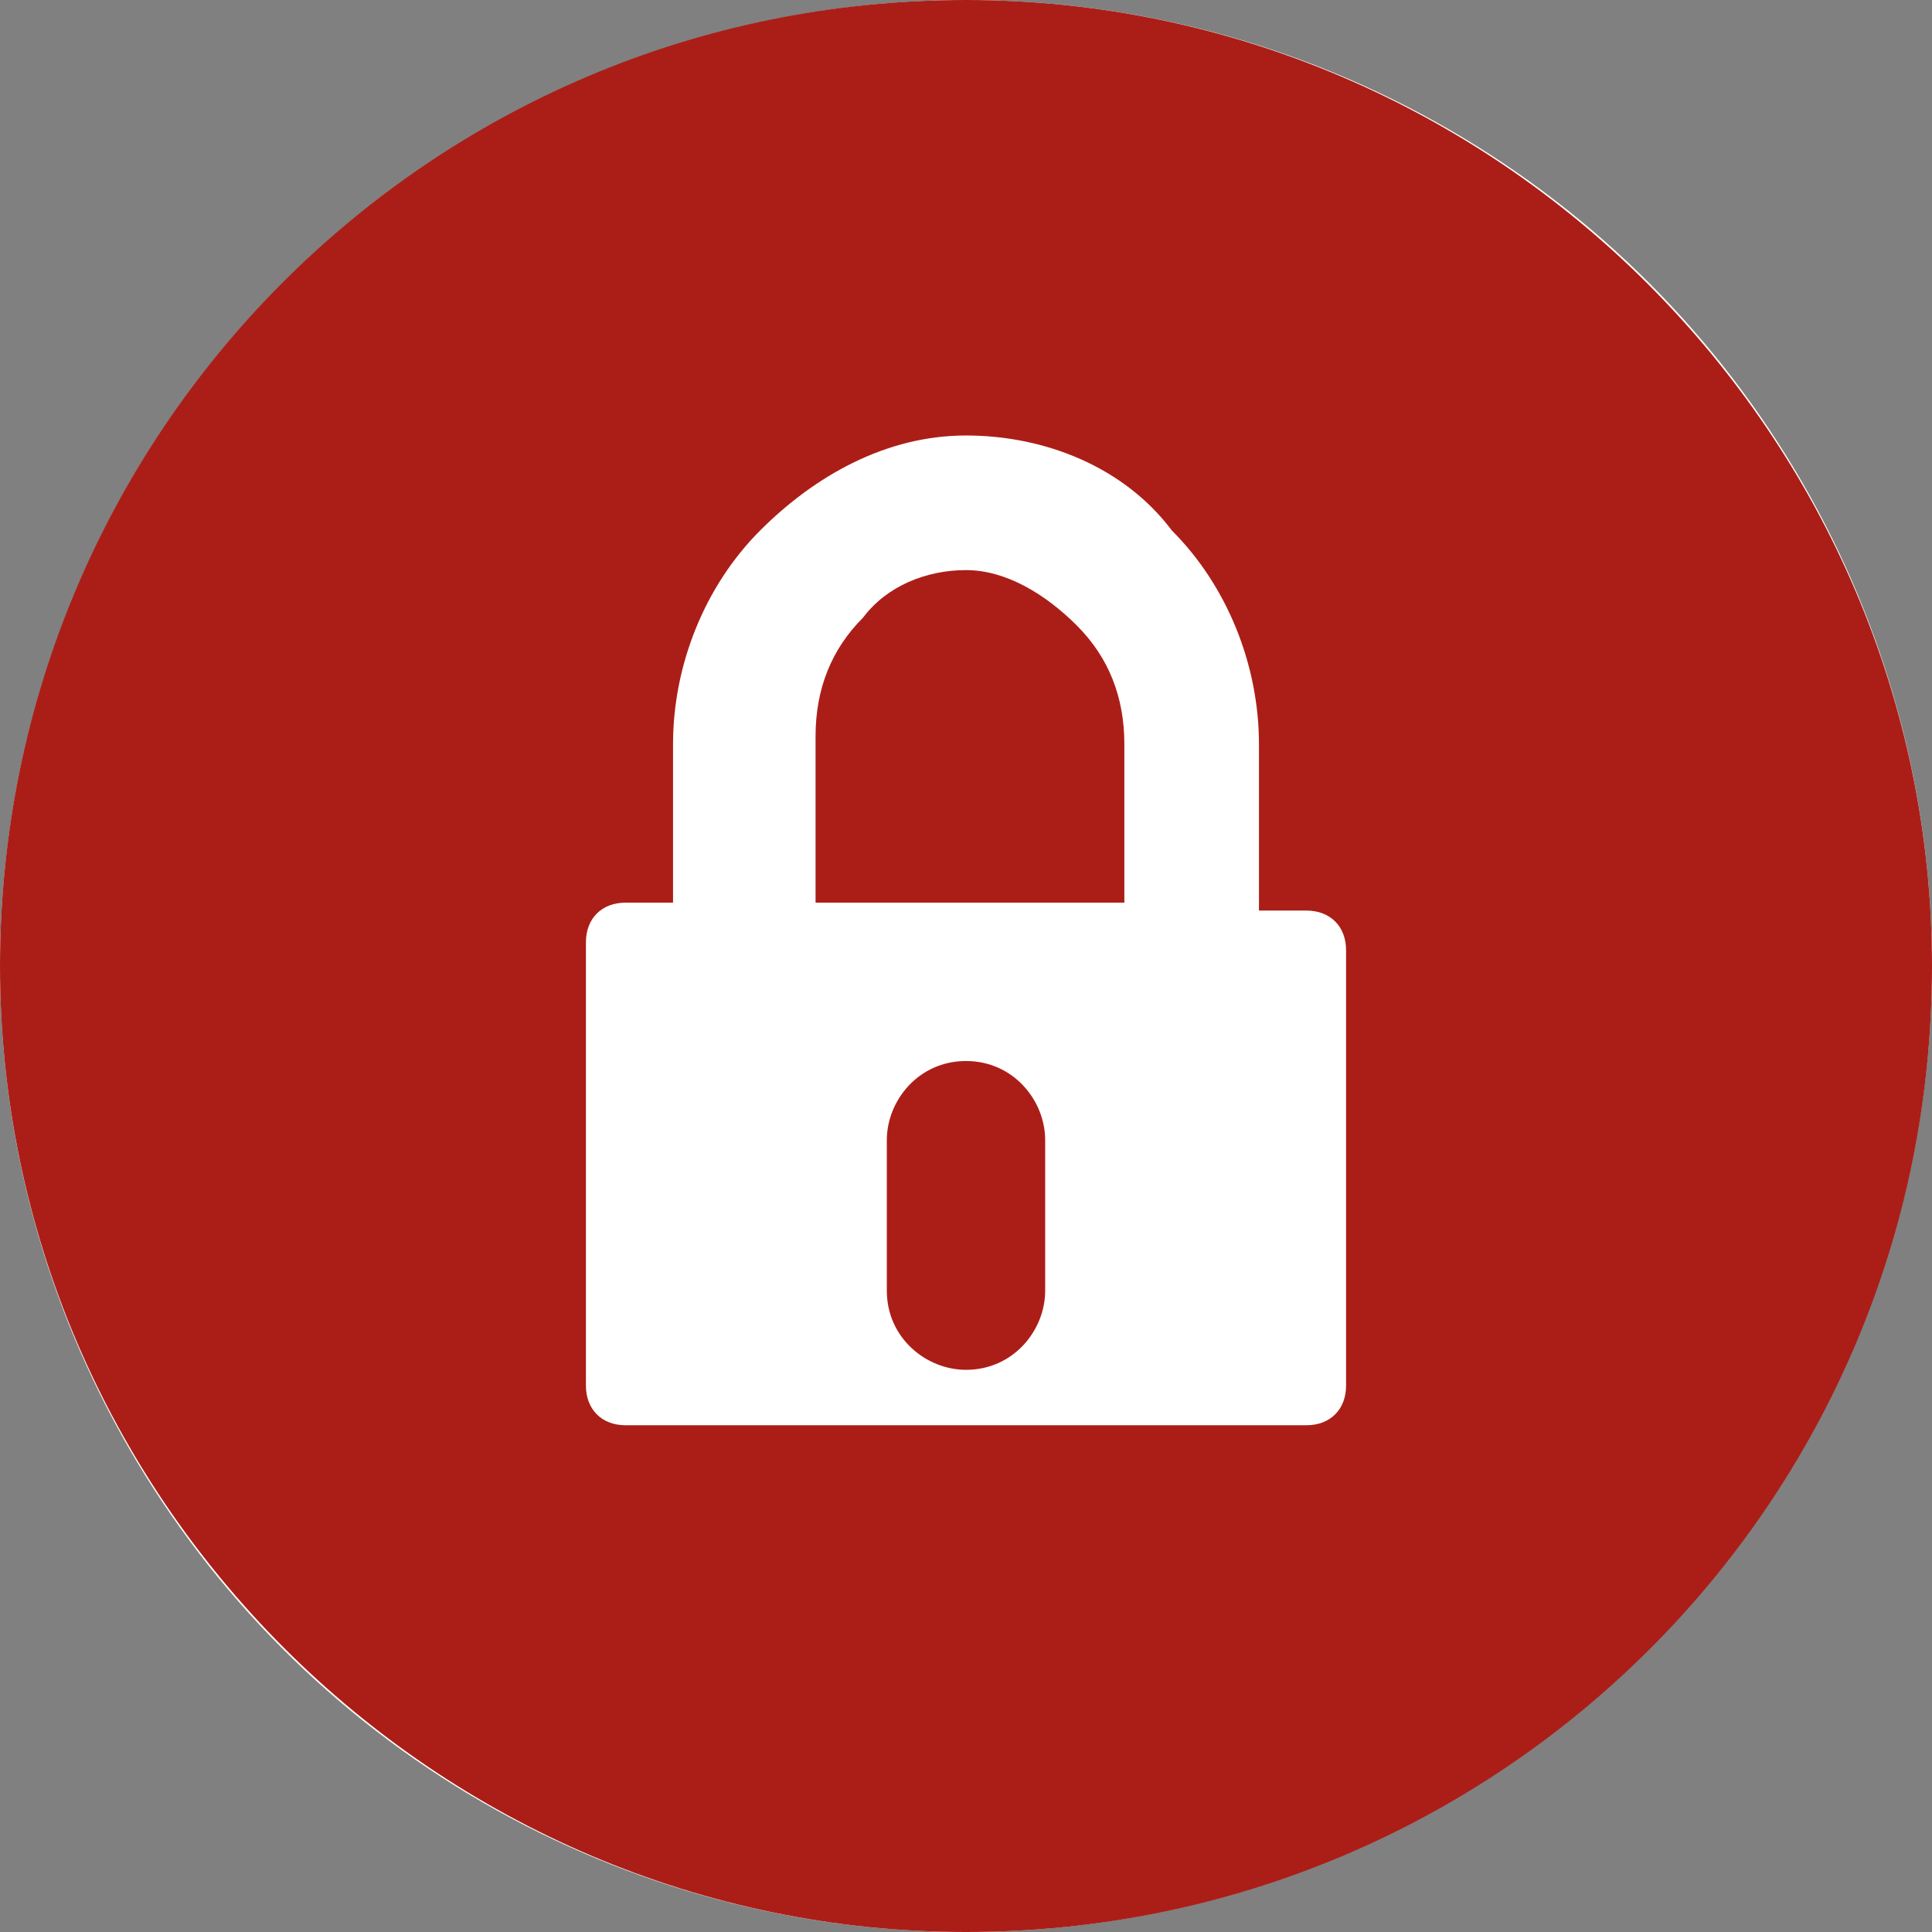
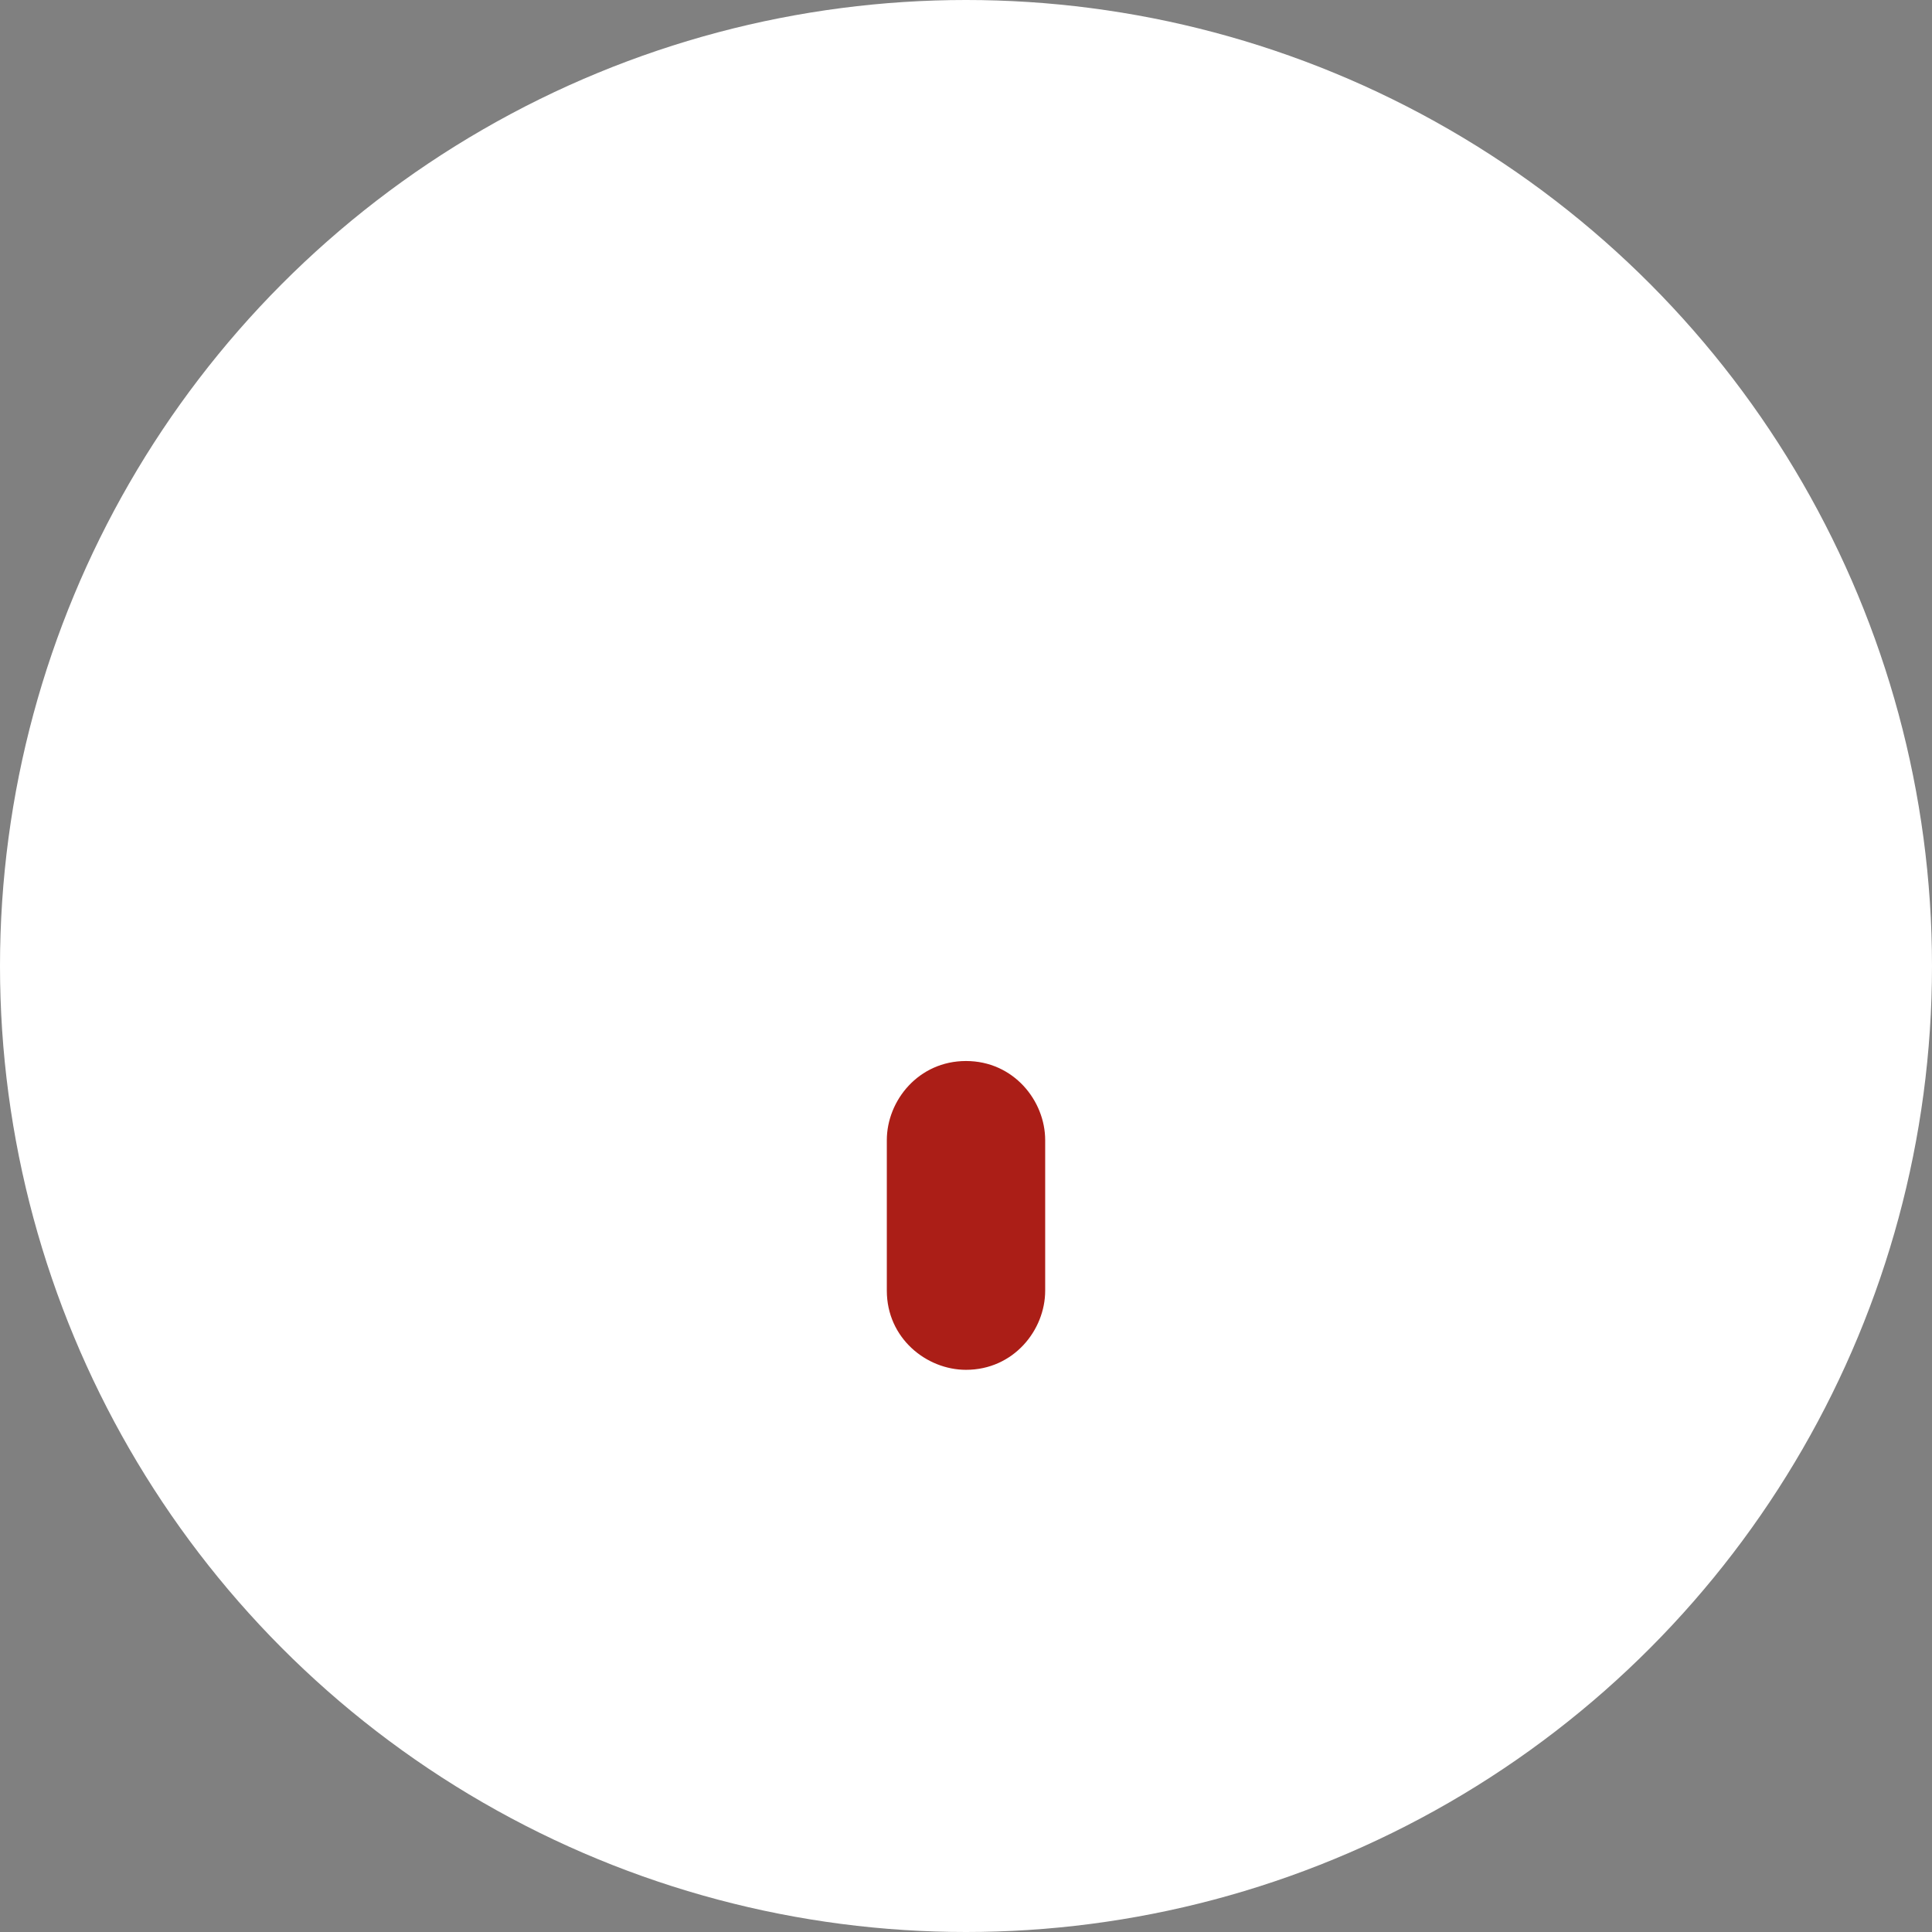
<svg xmlns="http://www.w3.org/2000/svg" version="1.1" id="Ebene_1" x="0px" y="0px" viewBox="0 0 24.4 24.4" style="enable-background:new 0 0 24.4 24.4;" xml:space="preserve">
  <rect x="0" y="0" width="24.4" height="24.4" fill="#808080" stroke="none" />
  <style type="text/css">
	.st0{fill:#FFFFFF;}
	.st1{fill:#AB1E17;}
</style>
  <circle class="st0" cx="12.2" cy="12.2" r="12.2" />
  <g>
-     <path class="st1" d="M12.2,7.2c-0.5,0-1,0.2-1.3,0.6c-0.4,0.4-0.6,0.9-0.6,1.5v2.1h3.9v-2c0-0.6-0.2-1.1-0.6-1.5   C13.2,7.5,12.7,7.2,12.2,7.2z" />
-     <path class="st1" d="M12.2,0C5.4,0,0,5.5,0,12.2s5.5,12.2,12.2,12.2S24.4,19,24.4,12.2C24.4,5.5,18.9,0,12.2,0z M17,17.5   c0,0.3-0.2,0.5-0.5,0.5H7.9c-0.3,0-0.5-0.2-0.5-0.5v-5.6c0-0.3,0.2-0.5,0.5-0.5h0.6v-2c0-1,0.4-2,1.1-2.7c0.7-0.7,1.6-1.2,2.6-1.2   s2,0.4,2.6,1.2c0.7,0.7,1.1,1.7,1.1,2.7v2.1h0.6c0.3,0,0.5,0.2,0.5,0.5C17,12,17,17.5,17,17.5z" />
    <path class="st1" d="M12.2,13.4c-0.6,0-1,0.5-1,1v1.9c0,0.6,0.5,1,1,1c0.6,0,1-0.5,1-1v-1.9C13.2,13.9,12.8,13.4,12.2,13.4z" />
  </g>
</svg>